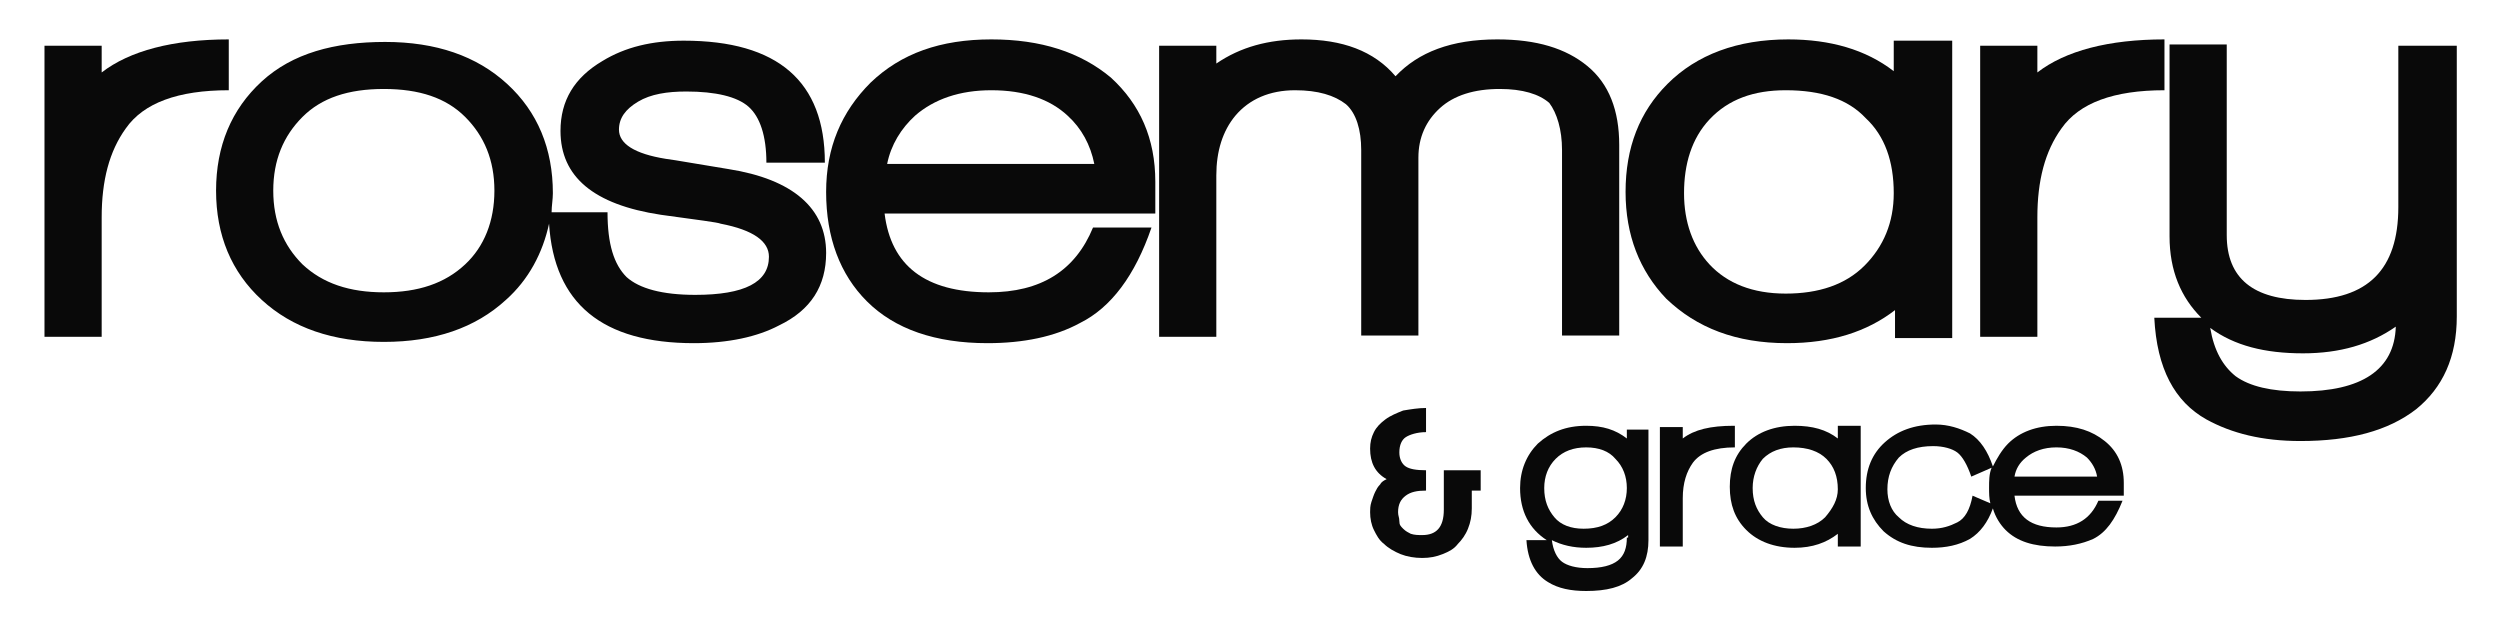
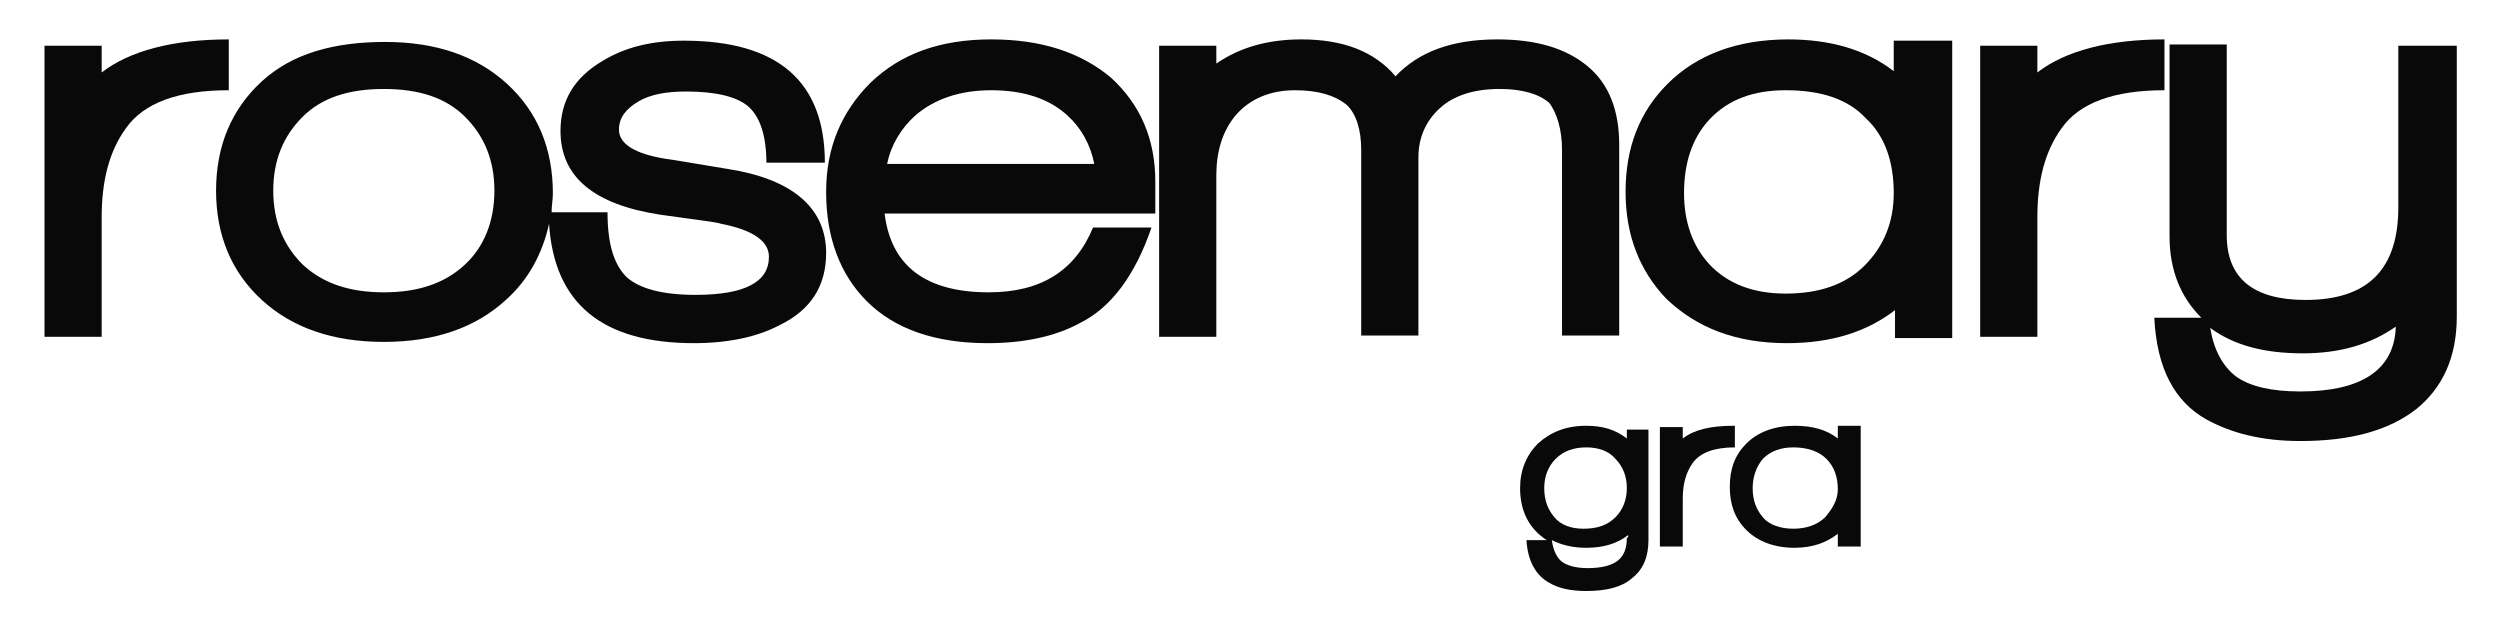
<svg xmlns="http://www.w3.org/2000/svg" xml:space="preserve" style="enable-background:new 0 0 196.7 49.4;" viewBox="0 0 196.7 49.4" y="0px" x="0px" id="Layer_1">
  <style type="text/css">	.st0{fill:#090909;}</style>
  <g>
    <path d="M18,3.1c-4.4,0-7.8,0.9-10,2.6V3.6H3.5v22.9H8v-9.4c0-2.9,0.6-5.2,1.9-7c1.4-2,4.1-3,8.1-3V3.1z" class="st0" />
    <path d="M57.3,13.3c-2.5-0.4-4.1-0.7-4.9-0.8c-2.5-0.4-3.7-1.2-3.7-2.3c0-0.9,0.5-1.6,1.5-2.2c1-0.6,2.3-0.8,3.8-0.8  c2.3,0,4,0.4,4.9,1.2c0.9,0.8,1.4,2.3,1.4,4.4h4.6c0-6.4-3.7-9.6-11.1-9.6c-2.5,0-4.6,0.5-6.4,1.6c-2.2,1.3-3.3,3.1-3.3,5.5  c0,3.6,2.6,5.8,7.9,6.6c2.9,0.4,4.5,0.6,4.7,0.7c2.6,0.5,3.8,1.4,3.8,2.6c0,2-1.9,3-5.8,3c-2.6,0-4.4-0.5-5.4-1.4  c-1-1-1.5-2.6-1.5-5.1h-4.4c0-0.5,0.1-1,0.1-1.5c0-3.5-1.2-6.4-3.6-8.6c-2.4-2.2-5.6-3.3-9.6-3.3S23,4.2,20.6,6.4  c-2.4,2.2-3.6,5.1-3.6,8.6c0,3.5,1.2,6.4,3.6,8.6c2.4,2.2,5.6,3.3,9.6,3.3s7.2-1.1,9.6-3.3c1.8-1.6,2.9-3.7,3.4-6  c0.4,6.3,4.2,9.4,11.4,9.4c2.7,0,5-0.5,6.7-1.4c2.5-1.2,3.7-3.1,3.7-5.7C65,16.4,62.4,14.1,57.3,13.3z M36.6,20.8  C35,22.3,32.9,23,30.2,23c-2.7,0-4.8-0.7-6.4-2.2c-1.5-1.5-2.3-3.4-2.3-5.8c0-2.4,0.8-4.3,2.3-5.8c1.5-1.5,3.6-2.2,6.4-2.2  c2.8,0,4.9,0.7,6.4,2.2c1.5,1.5,2.3,3.4,2.3,5.8C38.9,17.4,38.1,19.4,36.6,20.8z" class="st0" />
    <path d="M87.4,6.1c-2.4-2-5.5-3-9.4-3c-4,0-7.1,1.1-9.5,3.4c-2.3,2.3-3.5,5.1-3.5,8.6c0,3.6,1.1,6.5,3.2,8.6  c2.2,2.2,5.4,3.3,9.5,3.3c2.8,0,5.3-0.5,7.3-1.6c2.4-1.2,4.3-3.7,5.6-7.5h-4.6c-1.4,3.4-4.1,5.1-8.2,5.1c-5,0-7.7-2.1-8.2-6.2  l21.3,0v-2.5C90.9,10.9,89.7,8.2,87.4,6.1z M69.8,12.9c0.3-1.5,1.1-2.8,2.2-3.8c1.5-1.3,3.5-2,6-2c2.6,0,4.6,0.7,6,2  c1.1,1,1.8,2.3,2.1,3.8H69.8z" class="st0" />
    <path d="M122.9,11.8v14.6h4.5V11.4c0-2.7-0.8-4.8-2.5-6.2c-1.7-1.4-4-2.1-7.1-2.1c-3.6,0-6.2,1-8,2.9  c-1.7-2-4.2-2.9-7.4-2.9c-2.6,0-4.8,0.6-6.7,1.9V3.6h-4.5v22.9h4.5V13.8c0-1.9,0.5-3.5,1.5-4.7c1.1-1.3,2.7-2,4.7-2  c1.8,0,3.1,0.4,4,1.1c0.8,0.7,1.2,2,1.2,3.6v14.6h4.5V12.4c0-1.6,0.6-2.9,1.7-3.9c1.1-1,2.7-1.5,4.7-1.5c1.8,0,3.1,0.4,3.9,1.1  C122.5,8.9,122.9,10.2,122.9,11.8z" class="st0" />
    <path d="M140.6,27c3.5,0,6.3-0.9,8.5-2.6v2.2h4.5V3.2H149v2.4c-2.2-1.7-5-2.5-8.3-2.5c-4,0-7.2,1.2-9.5,3.5  c-2.2,2.2-3.3,5-3.3,8.5c0,3.4,1.1,6.2,3.2,8.4C133.5,25.8,136.6,27,140.6,27z M134.5,9.4c1.5-1.6,3.5-2.3,6-2.3  c2.8,0,4.9,0.7,6.3,2.2c1.5,1.4,2.2,3.4,2.2,5.9c0,2.3-0.8,4.2-2.3,5.7c-1.5,1.5-3.6,2.2-6.2,2.2c-2.6,0-4.6-0.8-6-2.3  c-1.3-1.4-2-3.3-2-5.6S133.1,10.9,134.5,9.4z" class="st0" />
    <path d="M160.3,17.1c0-2.9,0.6-5.2,1.9-7c1.4-2,4.1-3,8.1-3v-4c-4.4,0-7.8,0.9-10,2.6V3.6h-4.5v22.9h4.5V17.1z" class="st0" />
    <path d="M188.7,3.6v12.7c0,4.9-2.4,7.3-7.3,7.3c-4.1,0-6.2-1.7-6.2-5.1v-15h-4.5v15.1c0,2.7,0.9,4.8,2.5,6.4h-3.7  c0.2,4,1.6,6.6,4.1,8c2,1.1,4.4,1.7,7.4,1.7c3.9,0,6.9-0.8,9.1-2.5c2.1-1.7,3.2-4.1,3.2-7.3V3.6H188.7z M181,30.8  c-2.3,0-4-0.4-5.1-1.2c-1-0.8-1.7-2-2-3.8c1.9,1.4,4.3,2,7.3,2c2.9,0,5.3-0.7,7.3-2.1C188.4,29.1,185.8,30.8,181,30.8z" class="st0" />
    <path d="M128,34.5c-0.9-0.7-1.9-1-3.2-1c-1.6,0-2.8,0.5-3.8,1.4c-0.9,0.9-1.4,2.1-1.4,3.5c0,1.8,0.7,3.2,2.1,4.1h-1.6  c0.1,1.6,0.7,2.7,1.7,3.3c0.8,0.5,1.8,0.7,3,0.7c1.6,0,2.8-0.3,3.6-1c0.9-0.7,1.3-1.7,1.3-3v-8.7H128V34.5z M128,42.3  c0,0.8-0.2,1.4-0.7,1.8c-0.5,0.4-1.3,0.6-2.4,0.6c-0.9,0-1.6-0.2-2-0.5c-0.4-0.3-0.7-0.9-0.8-1.7c0.8,0.4,1.7,0.6,2.7,0.6  c1.3,0,2.4-0.3,3.3-1V42.3z M127.1,40.7c-0.6,0.6-1.4,0.9-2.5,0.9c-1,0-1.8-0.3-2.3-0.9c-0.5-0.6-0.8-1.3-0.8-2.3  c0-0.9,0.3-1.7,0.9-2.3s1.4-0.9,2.4-0.9c1,0,1.8,0.3,2.3,0.9c0.6,0.6,0.9,1.4,0.9,2.3C128,39.3,127.7,40.1,127.1,40.7z" class="st0" />
    <path d="M136.4,33.5c-1.8,0-3.1,0.3-4,1v-0.9h-1.8V43h1.8v-3.8c0-1.2,0.3-2.1,0.8-2.8c0.6-0.8,1.7-1.2,3.3-1.2V33.5z" class="st0" />
    <path d="M144.6,34.5c-0.9-0.7-2-1-3.4-1c-1.6,0-2.9,0.5-3.8,1.4c-0.9,0.9-1.3,2-1.3,3.4c0,1.4,0.4,2.5,1.3,3.4  c0.9,0.9,2.2,1.4,3.8,1.4c1.4,0,2.5-0.4,3.4-1.1V43h1.8v-9.5h-1.8V34.5z M143.6,40.7c-0.6,0.6-1.5,0.9-2.5,0.9  c-1,0-1.9-0.3-2.4-0.9c-0.5-0.6-0.8-1.3-0.8-2.3c0-0.9,0.3-1.7,0.8-2.3c0.6-0.6,1.4-0.9,2.4-0.9c1.1,0,2,0.3,2.6,0.9  c0.6,0.6,0.9,1.4,0.9,2.4C144.6,39.3,144.2,40,143.6,40.7z" class="st0" />
-     <path d="M165.6,34.7c-1-0.8-2.2-1.2-3.8-1.2c-1.6,0-2.9,0.5-3.8,1.4c-0.5,0.5-0.9,1.2-1.2,1.8c-0.4-1.2-1-2.1-1.8-2.6  c-0.8-0.4-1.7-0.7-2.7-0.7c-1.7,0-3,0.5-4,1.4c-1,0.9-1.5,2.1-1.5,3.6c0,1.4,0.5,2.5,1.4,3.4c1,0.9,2.2,1.3,3.8,1.3  c1.1,0,2.1-0.2,3-0.7c0.8-0.5,1.4-1.3,1.8-2.4c0.2,0.7,0.6,1.3,1,1.7c0.9,0.9,2.2,1.3,3.9,1.3c1.1,0,2.1-0.2,3-0.6  c1-0.5,1.7-1.5,2.3-3h-1.9c-0.6,1.4-1.7,2.1-3.3,2.1c-2,0-3.1-0.8-3.3-2.5l8.6,0v-1C167.1,36.6,166.6,35.5,165.6,34.7z M155.2,39  c-0.2,1.1-0.6,1.8-1.2,2.1c-0.6,0.3-1.2,0.5-2,0.5c-1.1,0-2-0.3-2.6-0.9c-0.6-0.5-0.9-1.3-0.9-2.2c0-1,0.3-1.8,0.9-2.5  c0.6-0.6,1.5-0.9,2.7-0.9c0.8,0,1.5,0.2,1.9,0.5c0.4,0.3,0.8,1,1.1,1.9l1.6-0.7c-0.2,0.5-0.2,1-0.2,1.6c0,0.4,0,0.8,0.1,1.2  L155.2,39z M158.5,37.5c0.1-0.6,0.4-1.1,0.9-1.5c0.6-0.5,1.4-0.8,2.4-0.8c1,0,1.8,0.3,2.4,0.8c0.4,0.4,0.7,0.9,0.8,1.5H158.5z" class="st0" />
-     <path d="M114.2,37h-0.6v3.1c0,1.4-0.6,2-1.7,2c-0.3,0-0.6,0-0.9-0.1c-0.2-0.1-0.4-0.2-0.6-0.4  c-0.2-0.2-0.3-0.3-0.3-0.6s-0.1-0.4-0.1-0.7c0-0.6,0.2-1,0.6-1.3c0.4-0.3,0.9-0.4,1.6-0.4V37c-0.8,0-1.3-0.1-1.6-0.3  c-0.3-0.2-0.5-0.6-0.5-1.1c0-0.6,0.2-1,0.5-1.2c0.3-0.2,0.9-0.4,1.6-0.4v-1.9c-0.6,0-1.2,0.1-1.8,0.2c-0.5,0.2-1,0.4-1.4,0.7  c-0.4,0.3-0.7,0.6-0.9,1s-0.3,0.8-0.3,1.3c0,1.1,0.4,1.9,1.3,2.4c-0.2,0.1-0.4,0.2-0.5,0.4c-0.2,0.2-0.3,0.4-0.4,0.6  c-0.1,0.2-0.2,0.5-0.3,0.8c-0.1,0.3-0.1,0.6-0.1,0.8c0,0.5,0.1,1,0.3,1.4c0.2,0.4,0.4,0.8,0.8,1.1c0.3,0.3,0.8,0.6,1.3,0.8  c0.5,0.2,1.1,0.3,1.7,0.3c0.6,0,1.1-0.1,1.6-0.3c0.5-0.2,0.9-0.4,1.2-0.8c0.3-0.3,0.6-0.7,0.8-1.2c0.2-0.5,0.3-1,0.3-1.6v-1.4h0.7  V37L114.2,37L114.2,37z" class="st0" />
  </g>
</svg>